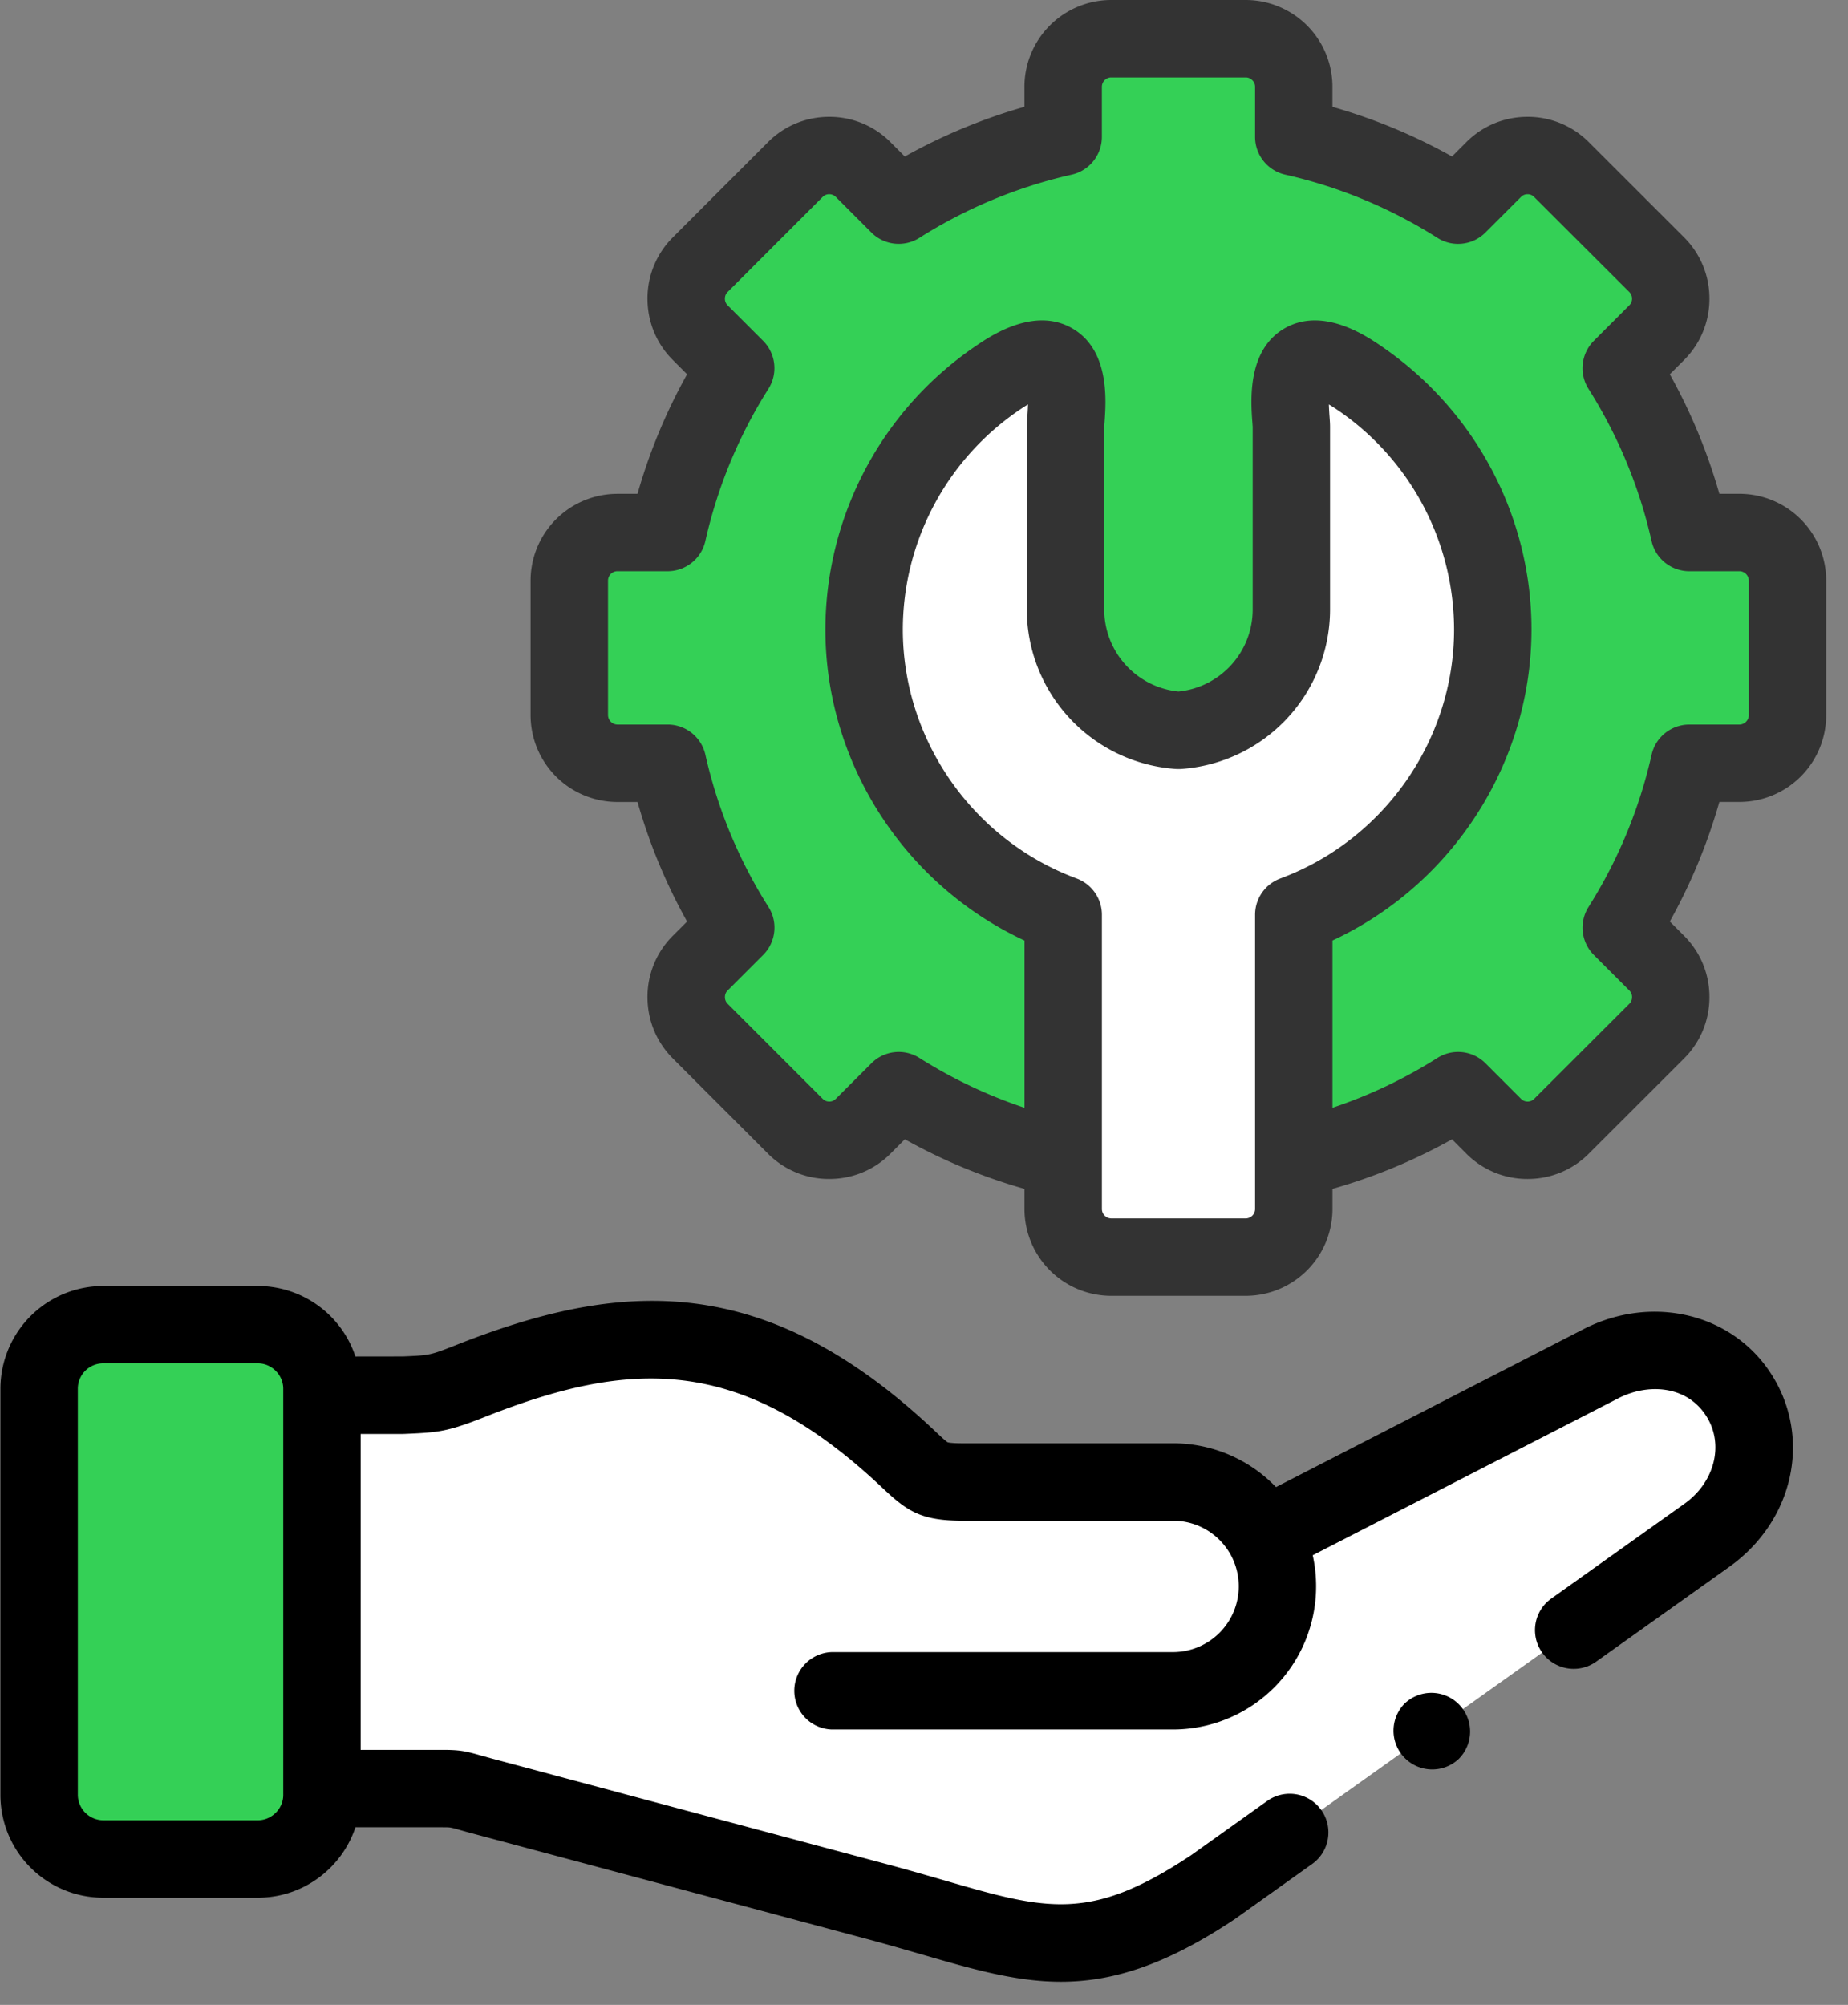
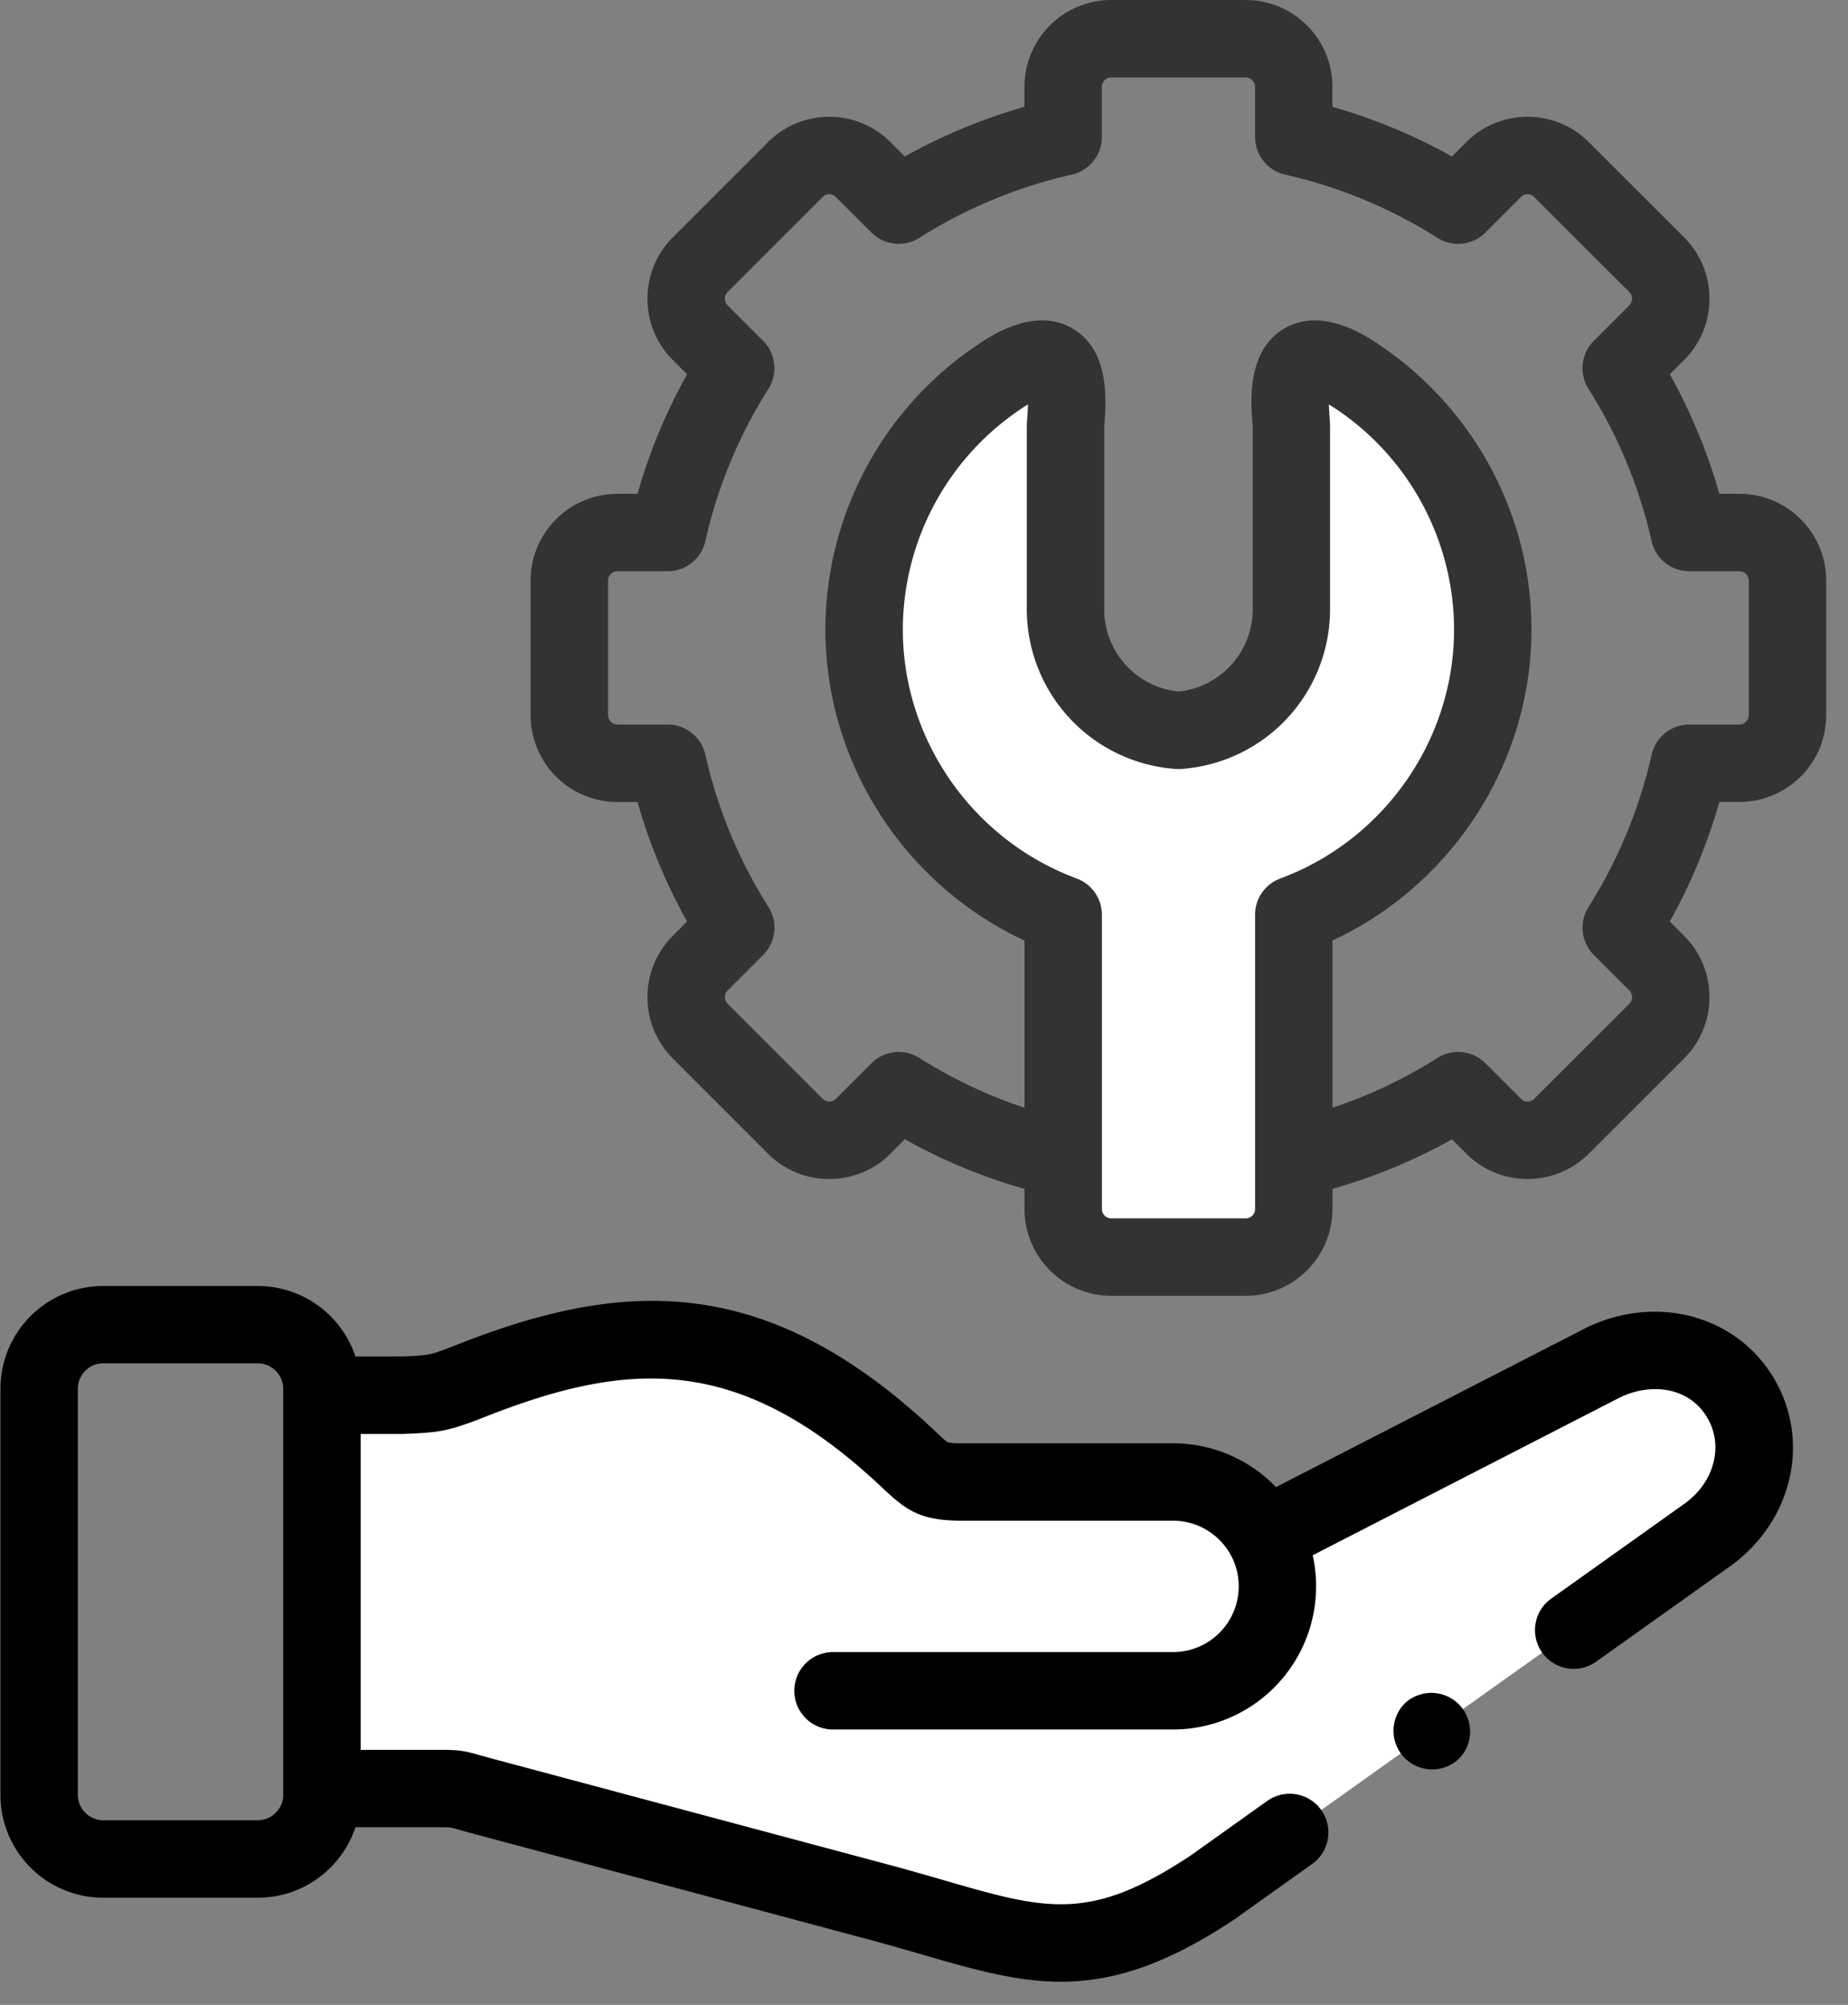
<svg xmlns="http://www.w3.org/2000/svg" width="59" height="64">
  <rect width="100%" height="100%" fill="#808080" stroke="none" />
  <g fill="none" fill-rule="evenodd">
    <path d="M40.377 49.046a3.34 3.34 0 00-2.925-1.737h-6.72c-.988 0-1.128-.165-1.748-.746-4.956-4.666-9-4.438-13.953-2.484-1.065.42-1.205.417-2.182.46h-2.57v12.555h3.848c.522 0 .477.024 1.244.231l12.79 3.422c4.497 1.215 6.3 2.336 10.573-.511l15.764-11.229c1.439-1.026 1.975-2.924 1.043-4.43-.928-1.506-2.854-1.853-4.43-1.044l-10.734 5.513z" fill="#FFF" />
-     <path d="M10.279 57.094V44.332a2.052 2.052 0 00-2.046-2.046H3.292a2.052 2.052 0 00-2.042 2.035v12.99a2.05 2.05 0 002.042 2.032h4.941A2.051 2.051 0 0010.28 57.3v-.207zM53.934 17a16.719 16.719 0 00-2.175-5.247l1.135-1.135a1.539 1.539 0 000-2.168l-3.04-3.036a1.532 1.532 0 00-2.168 0L46.55 6.548a16.657 16.657 0 00-5.246-2.178v-1.6c0-.845-.69-1.534-1.534-1.534h-4.294c-.844 0-1.534.69-1.534 1.534v1.6a16.706 16.706 0 00-5.25 2.179L27.56 5.414a1.532 1.532 0 00-2.168 0L22.354 8.45a1.539 1.539 0 000 2.168l1.135 1.135A16.637 16.637 0 0021.314 17H19.71c-.844 0-1.534.69-1.534 1.534v4.297c0 .84.69 1.534 1.534 1.534h1.604a16.638 16.638 0 002.175 5.246l-1.135 1.135a1.539 1.539 0 000 2.168l3.037 3.037a1.532 1.532 0 002.168 0l1.134-1.135a16.619 16.619 0 005.25 2.175V29.2c-3.702-1.372-6.356-4.945-6.356-9.109 0-3.324 1.691-6.27 4.258-8.024 2.693-1.839 2.172 1.068 2.172 1.559v5.831c0 2.038 1.6 3.723 3.607 3.856a3.874 3.874 0 003.604-3.856v-5.831c0-.49-.518-3.398 2.171-1.559 2.567 1.755 4.259 4.7 4.259 8.024 0 4.164-2.655 7.737-6.353 9.11v7.789a16.573 16.573 0 005.246-2.175l1.135 1.135a1.532 1.532 0 002.168 0l3.04-3.037a1.539 1.539 0 000-2.168l-1.135-1.135a16.718 16.718 0 002.175-5.246h1.6a1.54 1.54 0 001.534-1.534v-4.298c0-.844-.69-1.534-1.534-1.534h-1.6z" fill="#34D056" />
    <path d="M41.305 36.99v-7.788c3.698-1.373 6.353-4.946 6.353-9.11 0-3.324-1.692-6.27-4.259-8.024-2.69-1.839-2.171 1.068-2.171 1.559v5.831a3.874 3.874 0 01-3.604 3.856 3.878 3.878 0 01-3.607-3.856v-5.831c0-.49.521-3.398-2.172-1.559-2.567 1.755-4.259 4.7-4.259 8.024 0 4.164 2.655 7.737 6.357 9.11v9.393c0 .844.69 1.534 1.534 1.534h4.294c.844 0 1.534-.69 1.534-1.534V36.99z" fill="#FFF" />
    <g fill-rule="nonzero">
      <path d="M55.534 15.764h-.641a17.891 17.891 0 00-1.582-3.816l.456-.456a2.748 2.748 0 00.809-1.958 2.75 2.75 0 00-.81-1.958L50.73 4.543a2.744 2.744 0 00-1.96-.814c-.743 0-1.439.289-1.958.811l-.455.455a17.828 17.828 0 00-3.817-1.584V2.77A2.772 2.772 0 0039.77 0h-4.293a2.773 2.773 0 00-2.77 2.77v.64a17.88 17.88 0 00-3.82 1.586l-.452-.453a2.744 2.744 0 00-1.96-.814c-.743 0-1.439.29-1.958.811l-3.036 3.037a2.748 2.748 0 00-.809 1.957c0 .741.287 1.437.809 1.958l.455.456a17.803 17.803 0 00-1.582 3.816h-.644a2.773 2.773 0 00-2.77 2.77v4.297a2.773 2.773 0 002.77 2.77h.644a17.808 17.808 0 001.582 3.816l-.455.455a2.748 2.748 0 00-.809 1.958c0 .741.287 1.436.809 1.958l3.033 3.034a2.743 2.743 0 001.96.813c.743 0 1.44-.289 1.958-.81l.456-.457a17.792 17.792 0 003.82 1.583v.644a2.773 2.773 0 002.769 2.77h4.294a2.773 2.773 0 002.77-2.77v-.644a17.735 17.735 0 003.816-1.582l.453.453a2.744 2.744 0 001.96.813c.742 0 1.438-.289 1.957-.81l3.04-3.037a2.75 2.75 0 00.809-1.958 2.75 2.75 0 00-.809-1.958l-.456-.456a17.898 17.898 0 001.582-3.816h.641a2.773 2.773 0 002.77-2.77v-4.297a2.773 2.773 0 00-2.77-2.77zM40.07 38.594a.302.302 0 01-.298.3h-4.294a.302.302 0 01-.298-.3v-9.393c0-.516-.322-.978-.806-1.158-3.32-1.231-5.55-4.427-5.55-7.951a8.491 8.491 0 013.719-7.003c.104-.072.197-.13.278-.178-.005.16-.016.313-.022.393-.01.125-.017.224-.017.323v5.831a5.112 5.112 0 004.761 5.089c.055.003.11.003.164 0a5.11 5.11 0 004.757-5.089v-5.831c0-.098-.007-.196-.016-.321a8.423 8.423 0 01-.022-.395c.08.048.173.106.277.177a8.491 8.491 0 013.72 7.004c0 3.524-2.23 6.72-5.547 7.951-.485.18-.806.642-.806 1.158v9.394zm15.764-15.763c0 .159-.14.298-.299.298h-1.6c-.577 0-1.078.4-1.205.963a15.453 15.453 0 01-2.014 4.86 1.236 1.236 0 00.17 1.533l1.135 1.135a.296.296 0 01.085.21.296.296 0 01-.085.21l-3.043 3.04a.288.288 0 01-.207.084.29.29 0 01-.21-.087l-1.135-1.135a1.236 1.236 0 00-1.535-.17 15.334 15.334 0 01-3.35 1.59v-5.339c3.833-1.784 6.353-5.67 6.353-9.931 0-3.61-1.793-6.99-4.797-9.044-.46-.314-1.859-1.271-3.083-.567-1.201.692-1.082 2.314-1.03 3.007l.01.139v5.831a2.634 2.634 0 01-2.37 2.617 2.635 2.635 0 01-2.37-2.617v-5.822c0-.038.005-.088.01-.149.05-.692.171-2.313-1.03-3.005-1.223-.706-2.624.251-3.085.566a10.96 10.96 0 00-4.797 9.044c0 4.26 2.521 8.148 6.357 9.932v5.338a15.41 15.41 0 01-3.355-1.59 1.233 1.233 0 00-1.533.17l-1.138 1.137a.287.287 0 01-.207.085.29.29 0 01-.21-.087l-3.037-3.037a.296.296 0 01-.085-.21c0-.047.011-.137.085-.21l1.135-1.135c.408-.409.48-1.046.17-1.534a15.373 15.373 0 01-2.013-4.857 1.235 1.235 0 00-1.206-.965H19.71a.306.306 0 01-.298-.298v-4.298c0-.162.136-.298.298-.298h1.604c.578 0 1.08-.401 1.206-.965a15.37 15.37 0 012.013-4.857 1.236 1.236 0 00-.17-1.534l-1.135-1.135a.296.296 0 01-.085-.21c0-.047.011-.137.085-.21l3.039-3.04a.287.287 0 01.208-.084.29.29 0 01.21.087l1.135 1.135c.408.408 1.045.48 1.534.17a15.444 15.444 0 014.862-2.017c.563-.127.963-.628.963-1.205v-1.6c0-.162.136-.299.298-.299h4.294c.162 0 .299.137.299.299v1.6c0 .578.4 1.078.963 1.205 1.726.39 3.36 1.069 4.857 2.017.488.31 1.126.24 1.535-.17l1.137-1.137a.288.288 0 01.208-.085.29.29 0 01.21.088l3.04 3.036a.296.296 0 01.085.21.296.296 0 01-.085.21l-1.134 1.135a1.236 1.236 0 00-.171 1.534 15.455 15.455 0 012.014 4.86c.127.562.628.962 1.205.962h1.6c.162 0 .299.137.299.299v4.297z" fill="#333" />
      <path d="M44.823 54.403a1.236 1.236 0 001.747 1.747l.004-.004a1.233 1.233 0 00-.002-1.745 1.238 1.238 0 00-1.75.002z" fill="#000" />
      <path d="M50.547 42.434l-9.81 5.037a4.555 4.555 0 00-3.285-1.398h-6.72c-.377 0-.469-.03-.475-.032-.054-.029-.227-.19-.365-.32l-.061-.058c-5.437-5.119-10.03-4.794-15.254-2.733-.845.334-.861.334-1.71.37l-1.52.002a3.286 3.286 0 00-3.114-2.251H3.292a3.283 3.283 0 00-3.278 3.28v12.97a3.281 3.281 0 003.278 3.277h4.941c1.45 0 2.681-.944 3.115-2.249h2.78c.245 0 .245 0 .53.08.104.03.23.066.394.11l12.786 3.42c.564.153 1.081.303 1.581.447 1.638.475 3.016.874 4.45.874 1.623 0 3.32-.51 5.55-1.996a1.35 1.35 0 00.032-.023l2.442-1.74a1.235 1.235 0 10-1.435-2.012l-2.425 1.729c-3.238 2.153-4.612 1.755-7.926.795-.51-.148-1.039-.3-1.627-.46l-12.788-3.42-.363-.101c-.467-.132-.641-.173-1.201-.173h-2.614V45.774h1.335l.054-.001.07-.003c1.036-.045 1.325-.073 2.512-.541 4.587-1.81 8.128-2.026 12.654 2.235l.061.057c.773.727 1.219 1.023 2.532 1.023h6.72a2.1 2.1 0 011.836 1.083l.012.021a2.1 2.1 0 01-1.847 3.09H26.56a1.236 1.236 0 000 2.471h10.892a4.573 4.573 0 004.458-5.562l9.765-5.015c.924-.474 2.187-.423 2.815.595.555.897.25 2.09-.71 2.774l-4.283 3.05a1.236 1.236 0 001.433 2.013l4.284-3.05c2.034-1.45 2.626-4.067 1.378-6.085-1.227-1.992-3.826-2.635-6.046-1.495zM9.043 57.3c0 .437-.37.806-.81.806H3.292a.817.817 0 01-.807-.806V44.33a.81.81 0 01.807-.81h4.941c.44 0 .81.371.81.81V57.3z" fill="#000" />
    </g>
  </g>
</svg>